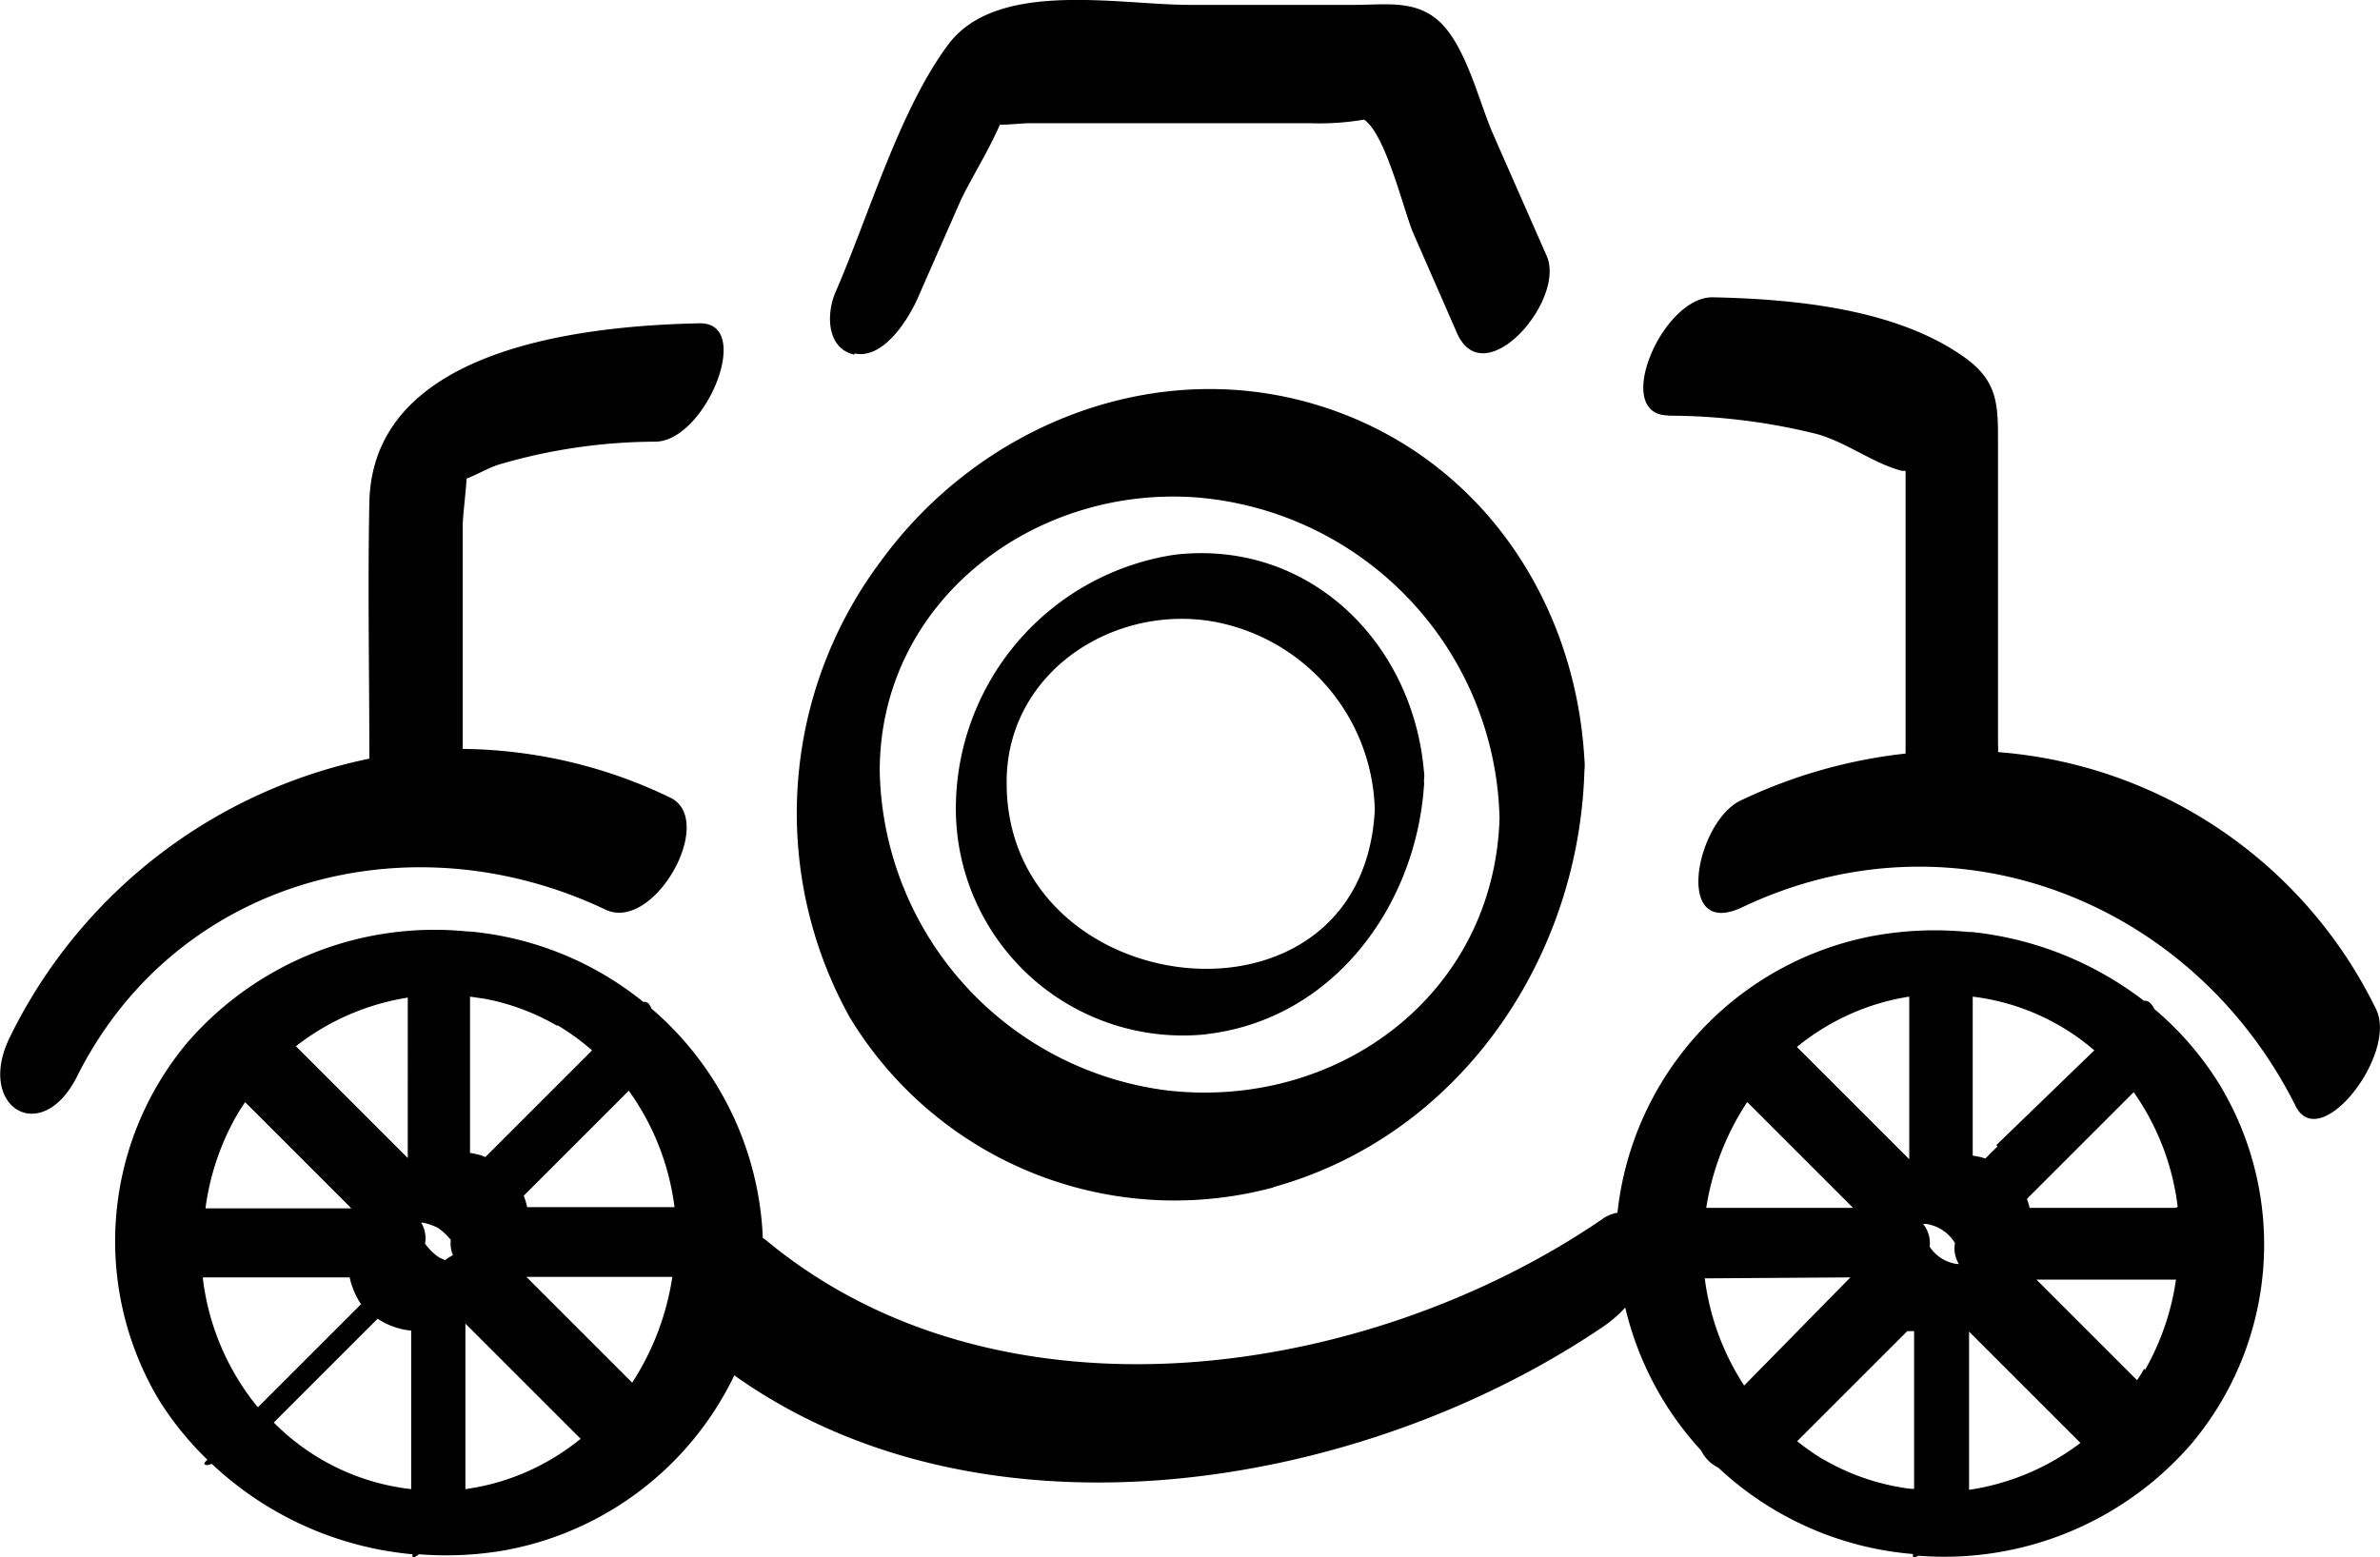
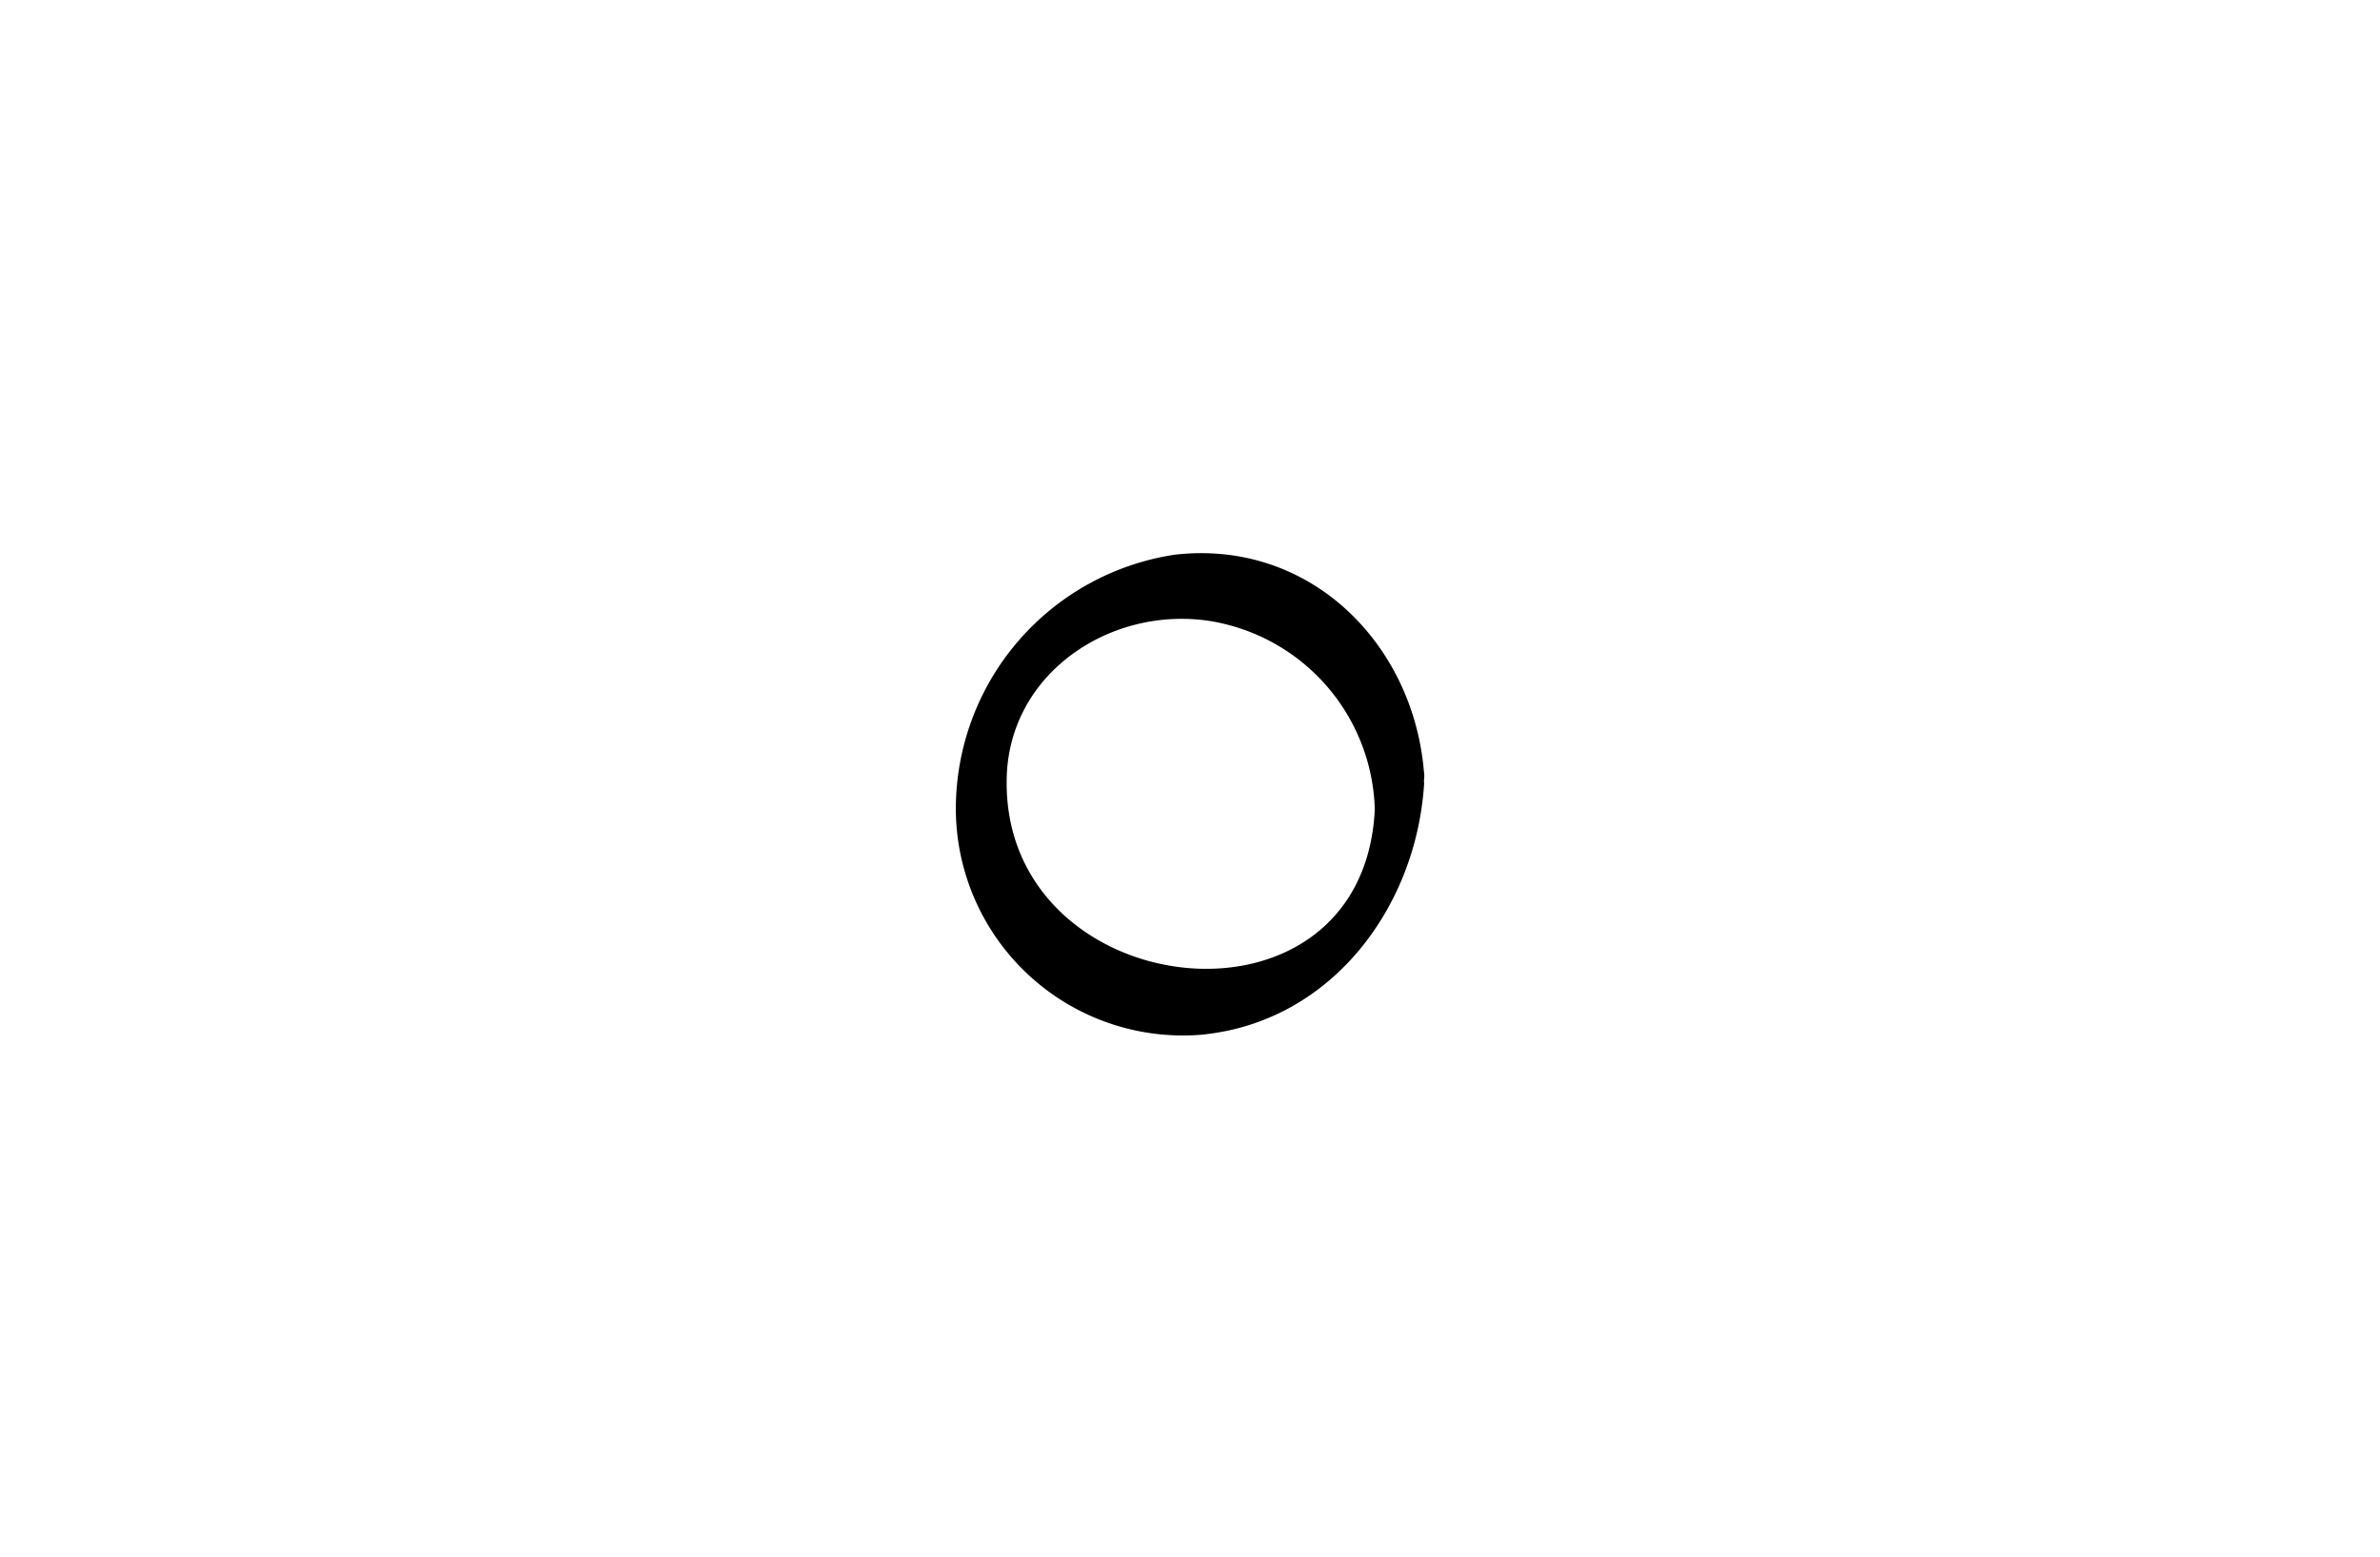
<svg xmlns="http://www.w3.org/2000/svg" version="1.1" width="97.88" height="64.06">
  <svg viewBox="0 0 97.88 64.06">
    <title>favicon</title>
    <g id="SvgjsG1093" data-name="Vrstva 2">
      <g id="SvgjsG1092" data-name="Vrstva 1">
-         <path d="M68.63,17.1a25.44,25.44,0,0,1,6.07.75c1.22.33,2.38,1.24,3.53,1.52h.14s0,.05,0,.08c0,.83,0,1.66,0,2.48V31a21.07,21.07,0,0,0-6.78,1.93c-1.85.88-2.78,5.74.07,4.39,8.7-4.14,18.53-.25,22.75,8.18,1,2,4.23-2.16,3.3-4A18.91,18.91,0,0,0,82.17,30.94a1.85,1.85,0,0,0,0-.33V18.17c0-1.47,0-2.46-1.31-3.42-2.82-2.06-7.1-2.45-10.44-2.52-2.07,0-4.12,4.82-1.83,4.86" />
-         <path d="M35.14,14.54c1.2.26,2.23-1.43,2.6-2.27l1.7-3.87c.37-.85,1.18-2.11,1.68-3.27.43,0,.88-.06,1.22-.06H53.91a10.86,10.86,0,0,0,2.19-.15c.89.62,1.6,3.64,2,4.62l1.82,4.16c1.11,2.53,4.49-1.34,3.69-3.17l-2.2-5c-.57-1.31-1.07-3.43-2.07-4.5S57.05.2,55.74.2H48.91C46,.2,41-.85,39,1.83S35.78,8.74,34.37,12c-.4.9-.38,2.34.77,2.59" />
-         <path d="M52.36,48.84c7.65-2.12,12.57-9.37,12.8-17.12a2.35,2.35,0,0,0,0-.49c-.38-6.64-4.41-12.54-10.93-14.55-6.74-2.08-13.93.81-18,6.4a17.28,17.28,0,0,0-1.29,18.76,15.61,15.61,0,0,0,17.46,7m-3-28.36A13.56,13.56,0,0,1,61.67,33.66c-.22,7.22-6.61,12-13.66,11.2A13.51,13.51,0,0,1,36.18,31.72c0-7.06,6.47-11.85,13.23-11.24" />
        <path d="M49.56,42.55c5.22-.58,8.64-5.21,9-10.19a1,1,0,0,0,0-.25,1.16,1.16,0,0,0,0-.38c-.45-5.27-4.7-9.55-10.25-8.91a10.58,10.58,0,0,0-9,10.44,9.34,9.34,0,0,0,10.29,9.29m.18-17a8.08,8.08,0,0,1,6.76,7.76c-.49,9.73-15.2,8-15.14-1.15,0-4.41,4.24-7.26,8.38-6.61" />
-         <path d="M31.37,50.88a13.12,13.12,0,0,0-4.58-9.39c-.07-.18-.17-.3-.33-.27a13.26,13.26,0,0,0-7.14-2.9v0s0,0-.09,0a13.45,13.45,0,0,0-11.5,4.54,12.73,12.73,0,0,0-1.2,14.72,12.91,12.91,0,0,0,2,2.47c-.1.1-.2.18-.05.22a.46.46,0,0,0,.23-.05,13.87,13.87,0,0,0,8.25,3.72V64c0,.11.12.06.27-.06a14.09,14.09,0,0,0,3.57-.17,13.08,13.08,0,0,0,9.4-7.19C40.5,63.92,56.08,61.3,66,54.53a5.19,5.19,0,0,0,.84-.74,13.11,13.11,0,0,0,3.12,5.88,1.54,1.54,0,0,0,.71.71,13.3,13.3,0,0,0,8,3.55V64c0,.11.1.06.23,0A13.43,13.43,0,0,0,90.12,59.4a12.73,12.73,0,0,0,1.2-14.72,12.93,12.93,0,0,0-2.72-3.17c-.1-.21-.24-.36-.43-.34a14,14,0,0,0-7.09-2.83v0s-.06,0-.13,0a14.07,14.07,0,0,0-3.85.15A13,13,0,0,0,66.52,49.89a1.45,1.45,0,0,0-.62.26C56.21,56.78,41.09,59,31.48,51a.89.89,0,0,0-.11-.07h0m56.81,5.38c-.09.16-.19.32-.29.47l-4.14-4.14,0,0h5.74a10.51,10.51,0,0,1-1.27,3.71m-9.14-6h.13a1.66,1.66,0,0,1,1.19.79,1.23,1.23,0,0,0,.16.86h-.07a1.61,1.61,0,0,1-1.13-.71,1.27,1.27,0,0,0-.27-.94m1.89,4.43,4.58,4.58a10,10,0,0,1-4.58,1.93Zm1.17-7.62-.5.5a3.15,3.15,0,0,0-.52-.12V41a9.39,9.39,0,0,1,5,2.21L82.1,47.11m-6,5.44h0L71.73,57a10.48,10.48,0,0,1-1.62-4.41ZM75,60.05a9.73,9.73,0,0,1-1.09-.76l4.53-4.53.28,0v6.49c-.26,0-.51-.06-.76-.1a9.43,9.43,0,0,1-3-1.13M89.47,49.69h-6a2.89,2.89,0,0,0-.11-.37l4-4,.39-.39a10.35,10.35,0,0,1,1.81,4.72M78.52,41v6.69L73.9,43.07a9.71,9.71,0,0,1,2.54-1.5A9.53,9.53,0,0,1,78.52,41m-6.67,4.33,4.36,4.36H70.17a11,11,0,0,1,1.69-4.36M26,56.88l-4-4-.35-.35h6A11,11,0,0,1,26,56.88m-7.38-5.24a2.07,2.07,0,0,0-.32.2l-.24-.11a2.35,2.35,0,0,1-.58-.57,1.22,1.22,0,0,0-.16-.86h.08a2.37,2.37,0,0,1,.62.22,2.42,2.42,0,0,1,.52.49,1.24,1.24,0,0,0,.09.63m-1.86-4-4.6-4.6a10,10,0,0,1,4.6-2Zm-1.24,6.61a3,3,0,0,0,1.38.49v6.52a9.42,9.42,0,0,1-5.65-2.74l4.27-4.27m12.2-4.59H21.68a3.08,3.08,0,0,0-.14-.47l3.88-3.88.44-.44a10.44,10.44,0,0,1,1.88,4.79m-4.84-7.5a9.79,9.79,0,0,1,1.45,1.05l-3.88,3.88-.51.51-.14-.06a3.1,3.1,0,0,0-.49-.11V41l.62.09a9.4,9.4,0,0,1,3,1.13M9.67,46c.13-.23.27-.45.41-.66l4.37,4.37h-6A10.5,10.5,0,0,1,9.67,46M8.38,52.55h6a3.33,3.33,0,0,0,.4,1l.07.1-4.24,4.24-.09-.1a10.31,10.31,0,0,1-2.18-5.22m10.8,8.71V54.45l4.66,4.66.08.08a9.72,9.72,0,0,1-2.51,1.48,9.47,9.47,0,0,1-2.23.59" />
-         <path d="M3.17,44.28c4.08-8.14,13.69-10.68,21.73-6.86,2,.95,4.59-3.69,2.66-4.61a20,20,0,0,0-8.53-2V21.63c0-.39.11-1.18.16-1.94.44-.17.91-.45,1.33-.58a23,23,0,0,1,6.42-.94c2.07,0,4.08-4.91,1.83-4.87-4.77.1-13.44,1-13.58,7.36-.07,3.51,0,7,0,10.55A21.21,21.21,0,0,0,.4,42.68C-1,45.54,1.7,47.21,3.17,44.28" />
      </g>
    </g>
  </svg>
  <style>@media (prefers-color-scheme: light) { :root { filter: none; } }
@media (prefers-color-scheme: dark) { :root { filter: none; } }
</style>
</svg>